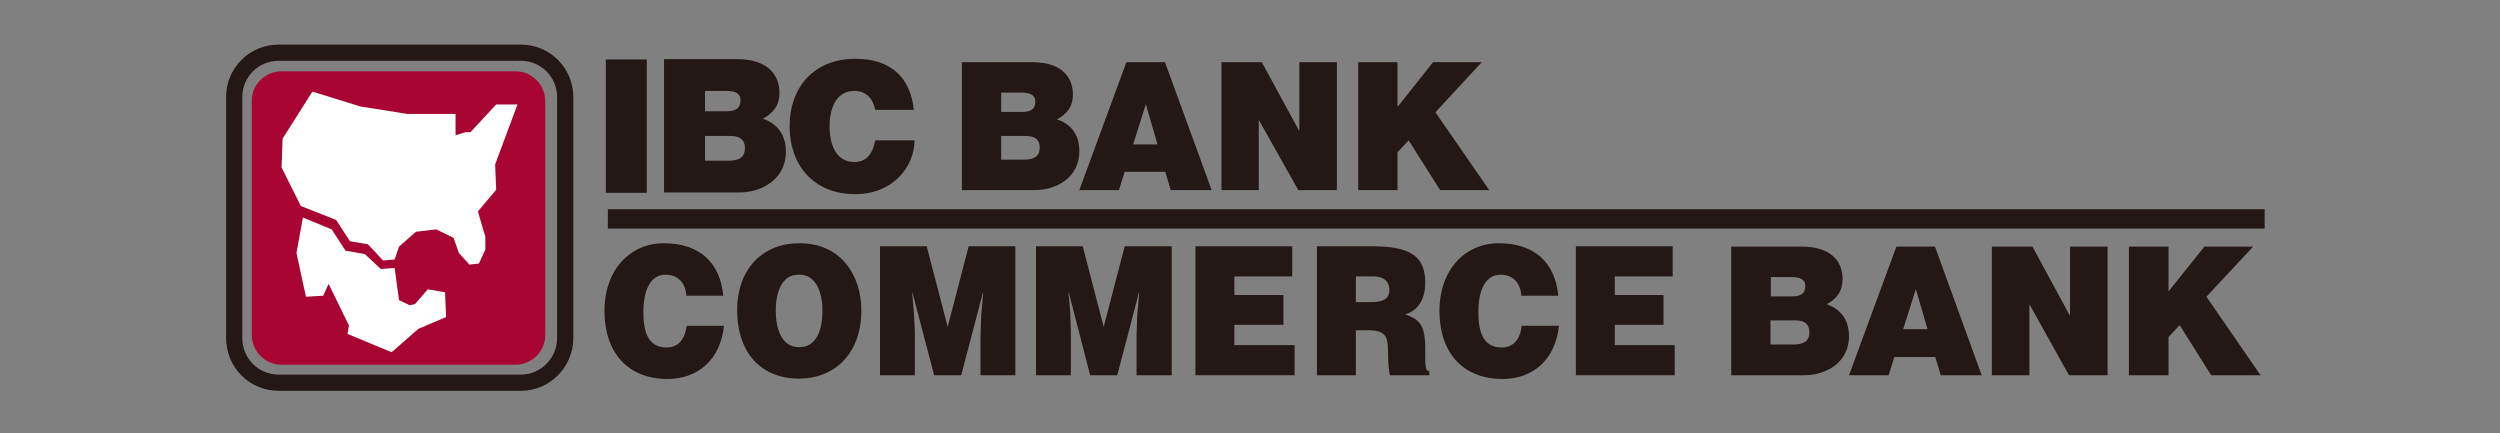
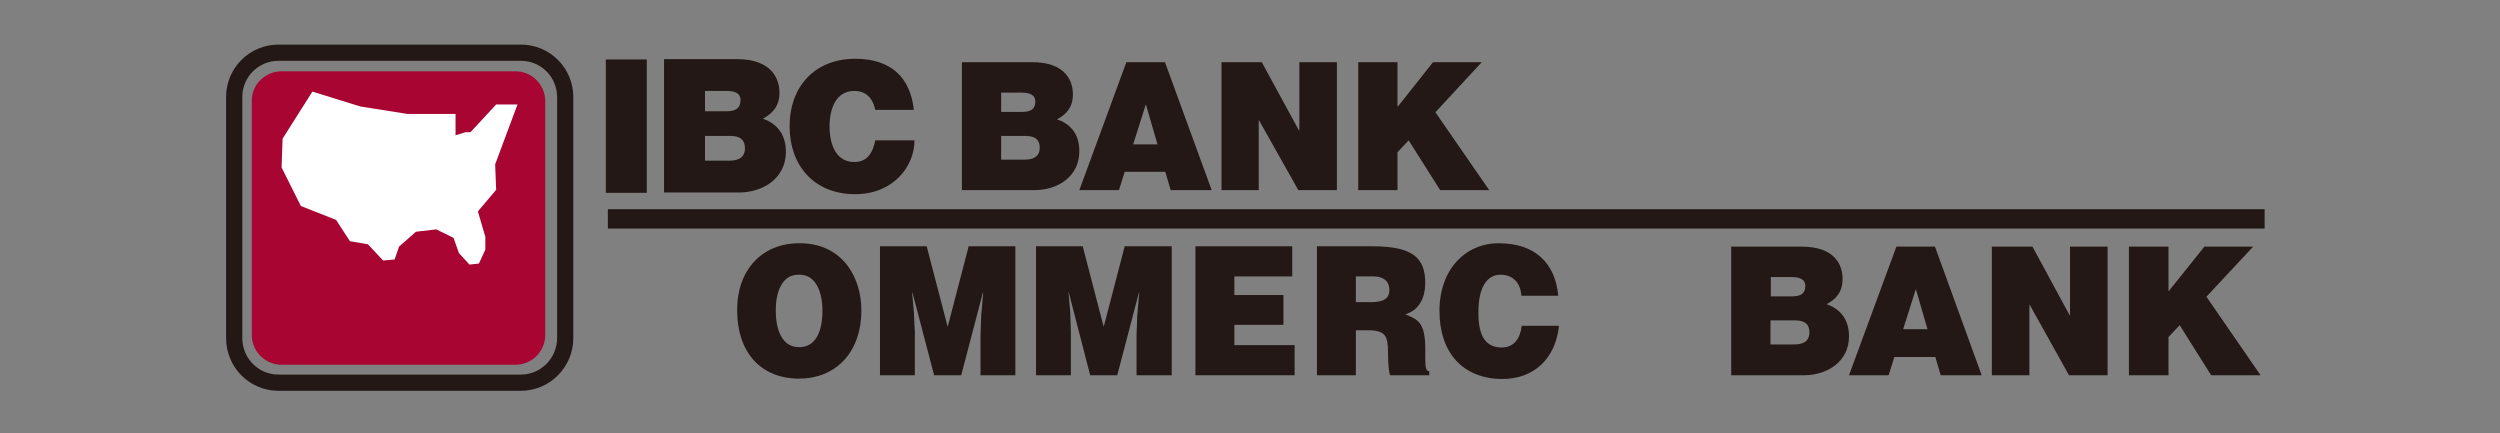
<svg xmlns="http://www.w3.org/2000/svg" width="427" height="74" viewBox="0 0 427 74" fill="none">
  <rect x="0" y="0" width="427" height="74" fill="#808080" stroke="none" />
  <path d="M302.456 47.328H306.04C307.427 47.328 308.352 47.733 308.352 48.831C308.352 50.218 307.485 50.623 306.04 50.623H302.456V47.328ZM295.692 64.093H308.121C311.994 64.093 315.81 61.838 315.81 57.445C315.81 54.207 313.96 52.646 311.994 51.953C313.613 51.086 314.712 49.871 314.712 47.617C314.712 45.362 313.498 42.125 307.717 42.125H295.692V64.093V64.093ZM302.456 54.727H306.676C308.295 54.727 309.046 55.421 309.046 56.751C309.046 58.427 307.832 58.832 306.387 58.832H302.398V54.727H302.456Z" fill="#231815" />
  <path d="M315.81 64.093H322.574L323.556 60.971H330.551L331.476 64.093H338.471L330.493 42.125H323.903L315.81 64.093ZM325.059 56.23L327.198 49.467H327.256L329.222 56.23H325.059Z" fill="#231815" />
  <path d="M340.206 42.125H347.143L353.502 53.86H353.56V42.125H359.976V64.093H353.386L346.68 52.068H346.622V64.093H340.206V42.125Z" fill="#231815" />
  <path d="M363.618 42.125H370.382V49.698H370.44L376.51 42.125H384.835L376.857 50.681L386.106 64.093H377.666L372.29 55.537L370.382 57.56V64.093H363.618V42.125Z" fill="#231815" />
  <path d="M88.965 9C93.185 9 96.538 12.411 96.538 16.573V57.733C96.538 61.954 93.127 65.364 88.965 65.364H47.573C43.353 65.364 40 61.954 40 57.733V16.573C40 12.353 43.411 9 47.573 9H88.965Z" stroke="#231815" stroke-width="2.769" stroke-miterlimit="10" />
  <path d="M48.093 12.179H88.04C90.873 12.179 93.127 14.492 93.127 17.267V57.213C93.127 60.046 90.815 62.3 88.04 62.3H48.093C45.261 62.3 43.006 59.988 43.006 57.213V17.267C42.948 14.492 45.261 12.179 48.093 12.179Z" fill="#A80532" />
  <path d="M53.354 15.648L48.267 23.684L48.093 28.598L51.388 35.188L57.401 37.558L59.771 41.2L62.835 41.72L65.436 44.495L67.402 44.322L68.153 42.125L71.044 39.581L74.512 39.177L77.461 40.622L78.385 43.223L80.178 45.189L81.796 45.016L82.895 42.645V40.449L81.623 36.113L84.745 32.413L84.571 28.077L88.387 17.845H84.745L80.351 22.585H79.484L77.807 23.106V19.464H69.599L61.563 18.192L53.354 15.648Z" fill="white" />
-   <path d="M51.735 37.153L56.649 39.177L59.019 42.819L62.315 43.397L65.032 45.94L67.402 45.767L68.153 51.259L69.945 52.126L70.87 51.953L73.067 49.409L76.015 49.929L76.189 54.149L71.448 56.173L66.882 60.161L59.366 57.04L59.597 55.595L56.129 48.484L55.204 50.507L52.256 50.681L50.637 43.223L51.735 37.153Z" fill="white" />
  <path d="M103.822 37.385H386.8" stroke="#231815" stroke-width="3.302" />
-   <path d="M117.234 50.507C117.06 48.195 115.731 46.923 113.65 46.923C111.337 46.923 109.892 49.12 109.892 53.34C109.892 56.404 110.528 59.352 113.881 59.352C116.02 59.352 117.003 57.734 117.292 55.652H123.651C123.073 61.318 119.315 64.728 113.996 64.728C107.291 64.728 103.244 60.277 103.244 53.109C103.244 45.998 107.695 41.547 113.361 41.547C119.546 41.547 123.015 44.9 123.535 50.507H117.234Z" fill="#231815" />
  <path d="M132.496 52.993C132.496 55.826 133.305 59.294 136.484 59.294C139.375 59.294 140.473 56.577 140.473 52.993C140.473 49.987 139.375 46.807 136.427 46.923C133.421 46.865 132.496 50.16 132.496 52.993ZM147.121 52.993C147.121 60.451 142.497 64.671 136.484 64.671C130.125 64.671 125.905 60.393 125.905 52.935C125.905 46.056 130.183 41.547 136.484 41.547C143.711 41.489 147.121 47.154 147.121 52.993Z" fill="#231815" />
  <path d="M150.301 64.093V42.067H158.279L161.863 55.826L165.447 42.067H173.425V64.093H167.47V57.387L167.586 53.918L167.933 49.987H167.875L164.175 64.093H159.55L155.851 49.987H155.793L156.082 53.224L156.255 56.635V64.093H150.301Z" fill="#231815" />
  <path d="M176.951 64.093V42.067H184.929L188.513 55.826L192.097 42.067H200.133V64.093H194.121V57.387L194.236 53.918L194.583 49.987H194.525L190.825 64.093H186.201L182.559 49.987H182.501L182.79 53.224L182.906 56.635V64.093H176.951Z" fill="#231815" />
  <path d="M204.179 64.093V42.067H220.713V47.212H210.828V50.392H219.21V55.479H210.828V58.948H221.118V64.093H204.179Z" fill="#231815" />
  <path d="M231.581 51.606H234.183C236.264 51.606 237.304 51.028 237.304 49.525C237.304 47.964 236.206 47.212 234.645 47.212H231.581V51.606V51.606ZM231.581 56.404V64.093H224.933V42.067H234.472C241.235 42.067 243.432 44.033 243.432 48.311C243.432 50.854 242.392 52.993 240.021 53.687C242.16 54.554 243.432 55.074 243.432 59.526C243.432 62.416 243.374 63.399 244.126 63.399V64.093H237.42C237.247 63.63 237.073 62.185 237.073 60.219C237.073 57.329 236.611 56.404 233.547 56.404H231.581Z" fill="#231815" />
  <path d="M259.85 50.507C259.677 48.195 258.347 46.923 256.266 46.923C253.953 46.923 252.508 49.12 252.508 53.34C252.508 56.404 253.144 59.352 256.497 59.352C258.636 59.352 259.677 57.734 259.908 55.652H266.267C265.689 61.318 261.931 64.728 256.613 64.728C249.907 64.728 245.86 60.277 245.86 53.109C245.86 45.998 250.311 41.547 255.977 41.547C262.162 41.547 265.631 44.9 266.151 50.507H259.85Z" fill="#231815" />
-   <path d="M269.157 64.093V42.067H285.691V47.212H275.806V50.392H284.13V55.479H275.806V58.948H286.038V64.093H269.157Z" fill="#231815" />
  <path d="M110.47 10.156H103.475V32.933H110.47V10.156Z" fill="#231815" />
  <path fill-rule="evenodd" clip-rule="evenodd" d="M120.413 23.221H124.807C126.483 23.221 127.235 23.973 127.235 25.302C127.235 27.037 125.963 27.441 124.518 27.441H120.413V23.221ZM113.361 32.875H126.252C130.241 32.875 134.23 30.505 134.23 25.938C134.23 22.585 132.322 20.967 130.299 20.273C131.975 19.348 133.131 18.134 133.131 15.822C133.131 13.509 131.86 10.098 125.847 10.098H113.418V32.875H113.361ZM120.413 15.533H124.113C125.558 15.533 126.483 15.937 126.483 17.093C126.483 18.539 125.558 19.001 124.113 19.001H120.413V15.533Z" fill="#231815" />
  <path d="M156.082 18.77C155.504 13.22 152.151 10.04 146.081 10.04C139.259 10.04 134.866 14.665 134.866 21.602C134.866 28.135 138.912 33.164 146.081 33.164C152.555 33.164 156.197 28.424 156.197 23.973H149.492C149.087 26.054 148.162 27.672 145.907 27.672C142.728 27.672 141.687 24.551 141.687 21.602C141.687 18.654 142.728 15.532 145.907 15.532C148.74 15.532 149.318 17.96 149.492 18.77H156.082Z" fill="#231815" />
  <path d="M170.997 23.221H175.217C176.835 23.221 177.587 23.915 177.587 25.187C177.587 26.863 176.373 27.268 174.928 27.268H170.997V23.221ZM164.291 32.471H176.72C180.593 32.471 184.351 30.216 184.351 25.823C184.351 22.585 182.501 21.024 180.535 20.389C182.154 19.521 183.252 18.307 183.252 16.111C183.252 13.856 182.038 10.619 176.257 10.619H164.291V32.471V32.471ZM170.997 15.822H174.523C175.911 15.822 176.835 16.226 176.835 17.325C176.835 18.712 175.968 19.117 174.523 19.117H170.997V15.822V15.822Z" fill="#231815" />
  <path d="M193.542 24.666L195.681 17.903H195.739L197.705 24.666H193.542ZM184.351 32.471H191.114L192.097 29.349H199.034L199.959 32.471H206.954L198.976 10.619H192.386L184.351 32.471Z" fill="#231815" />
  <path d="M208.631 10.619H215.51L221.869 22.296H221.927V10.619H228.344V32.471H221.753L215.047 20.562H214.99V32.471H208.631V10.619Z" fill="#231815" />
  <path d="M231.986 10.619H238.692V18.134H238.807L244.762 10.619H253.086L245.166 19.174L254.358 32.471H245.976L240.599 23.973L238.692 25.996V32.471H231.986V10.619Z" fill="#231815" />
</svg>